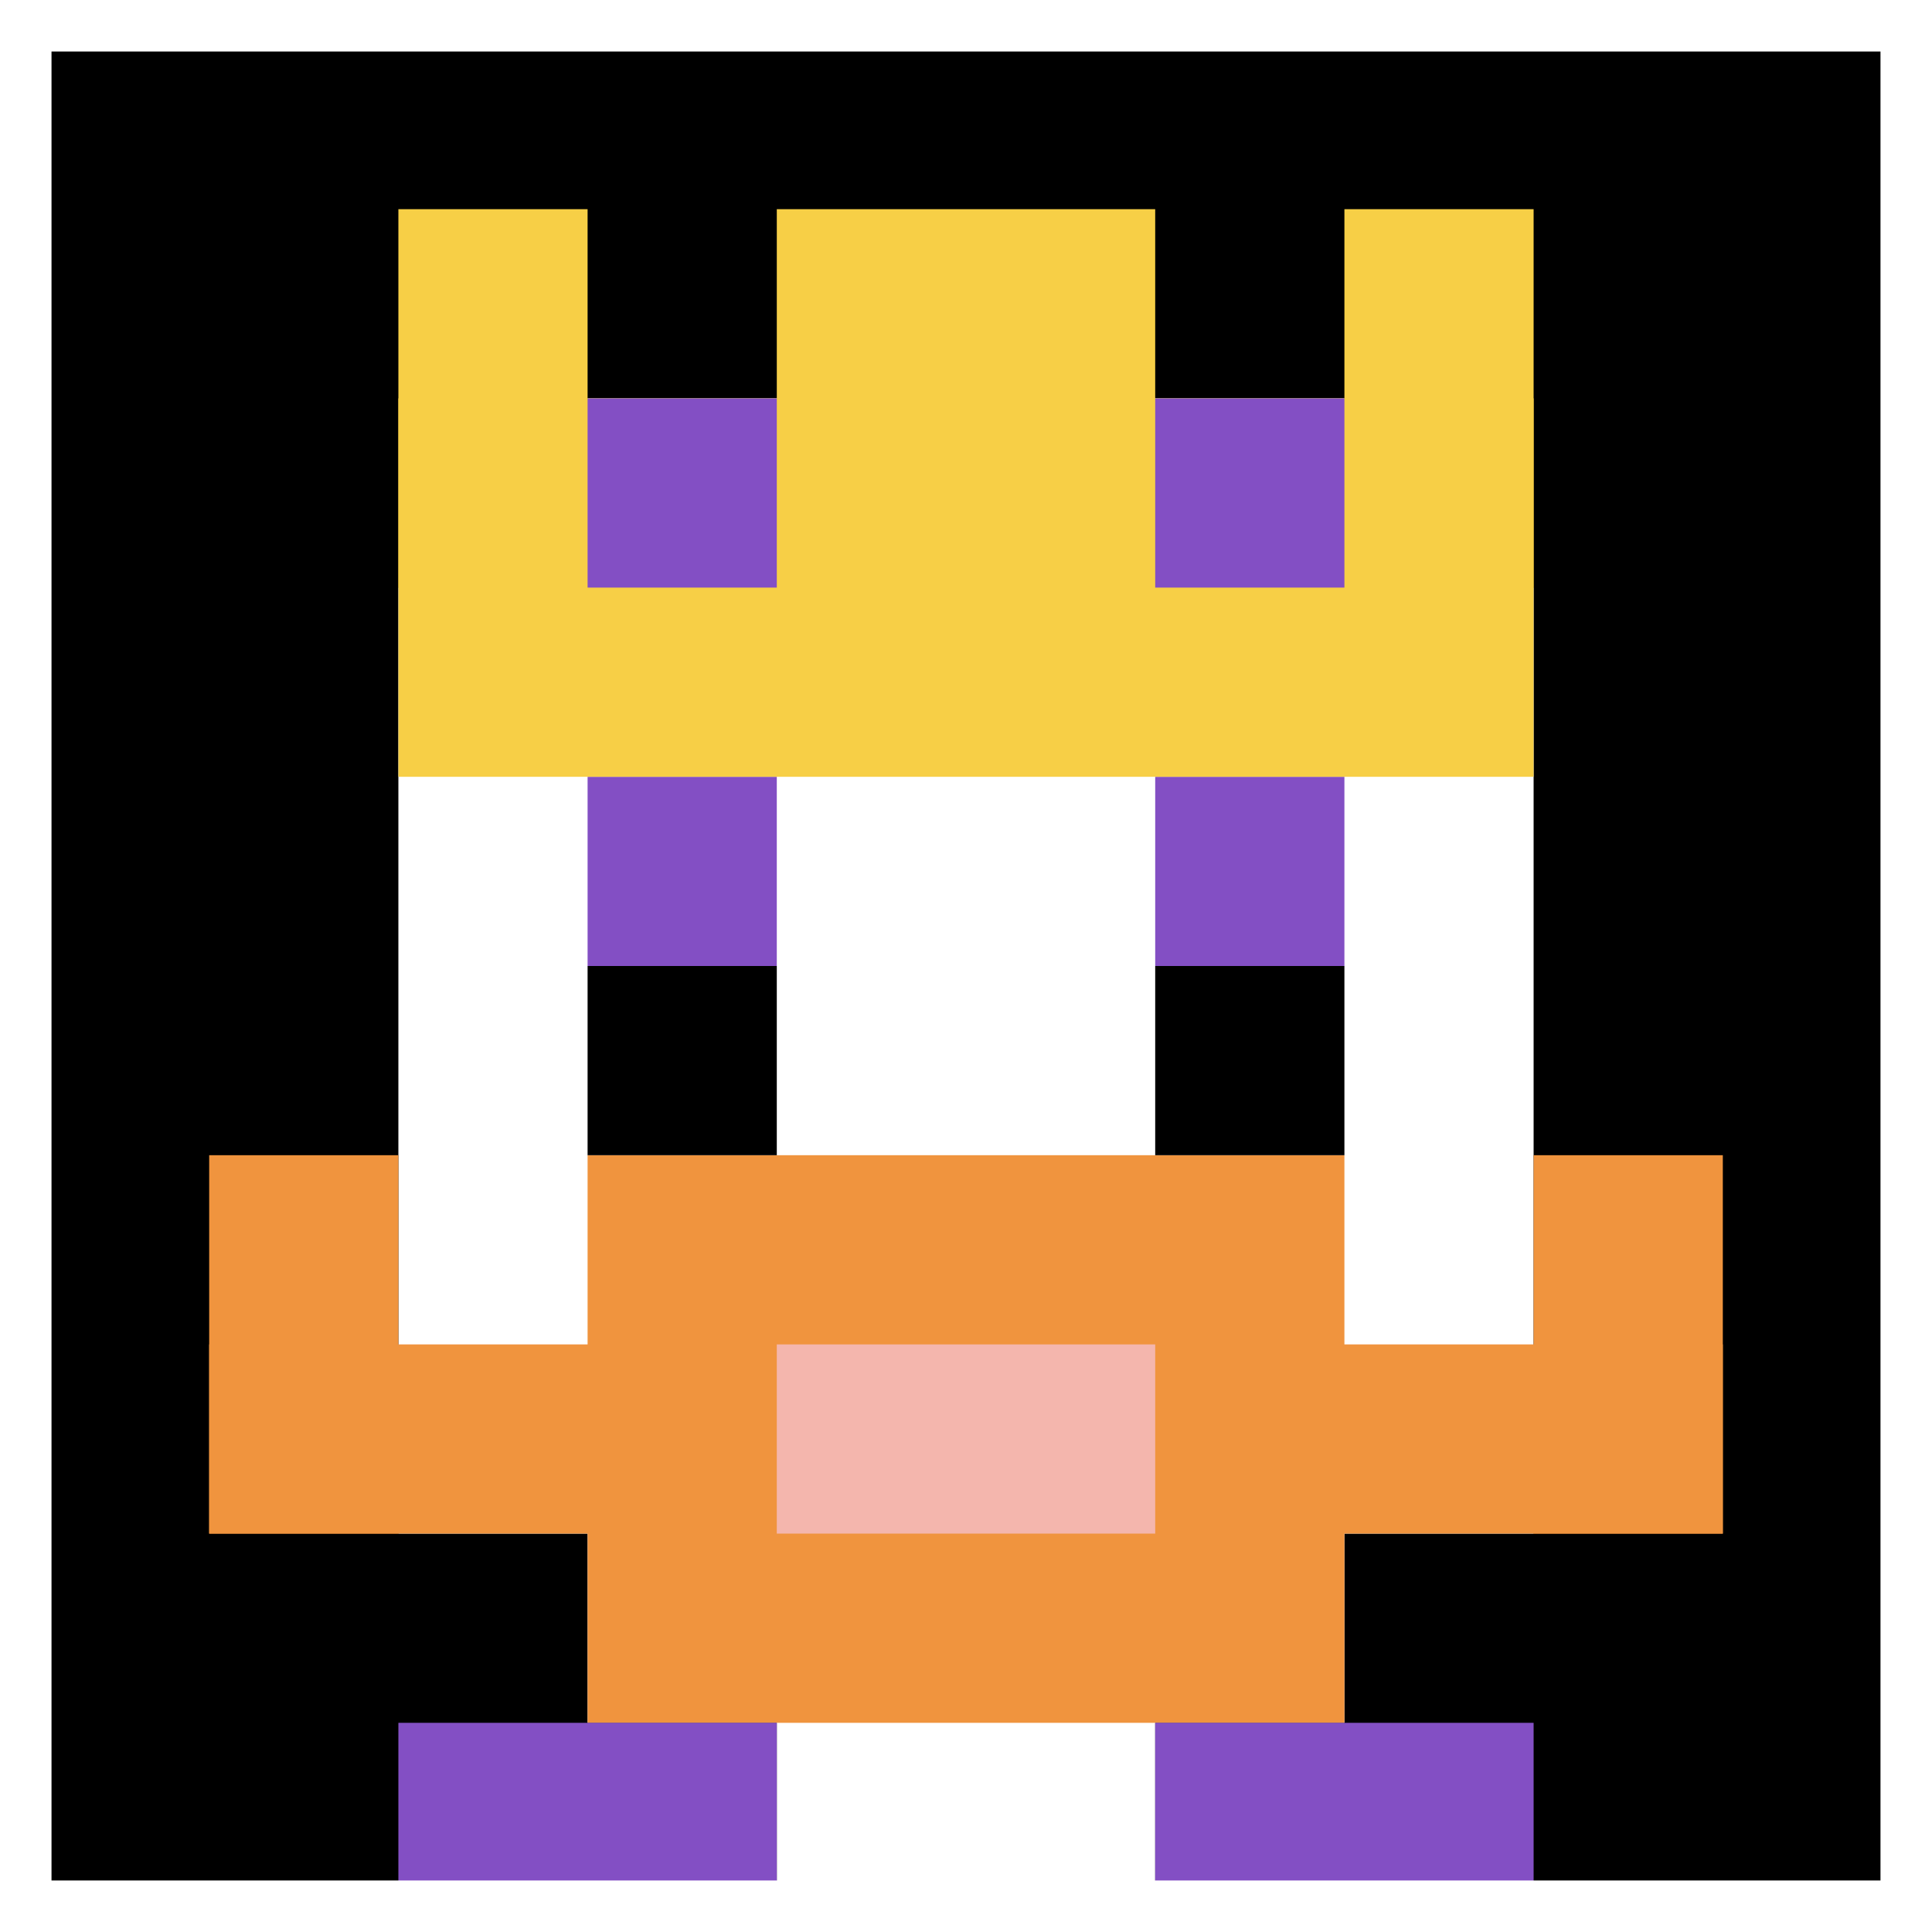
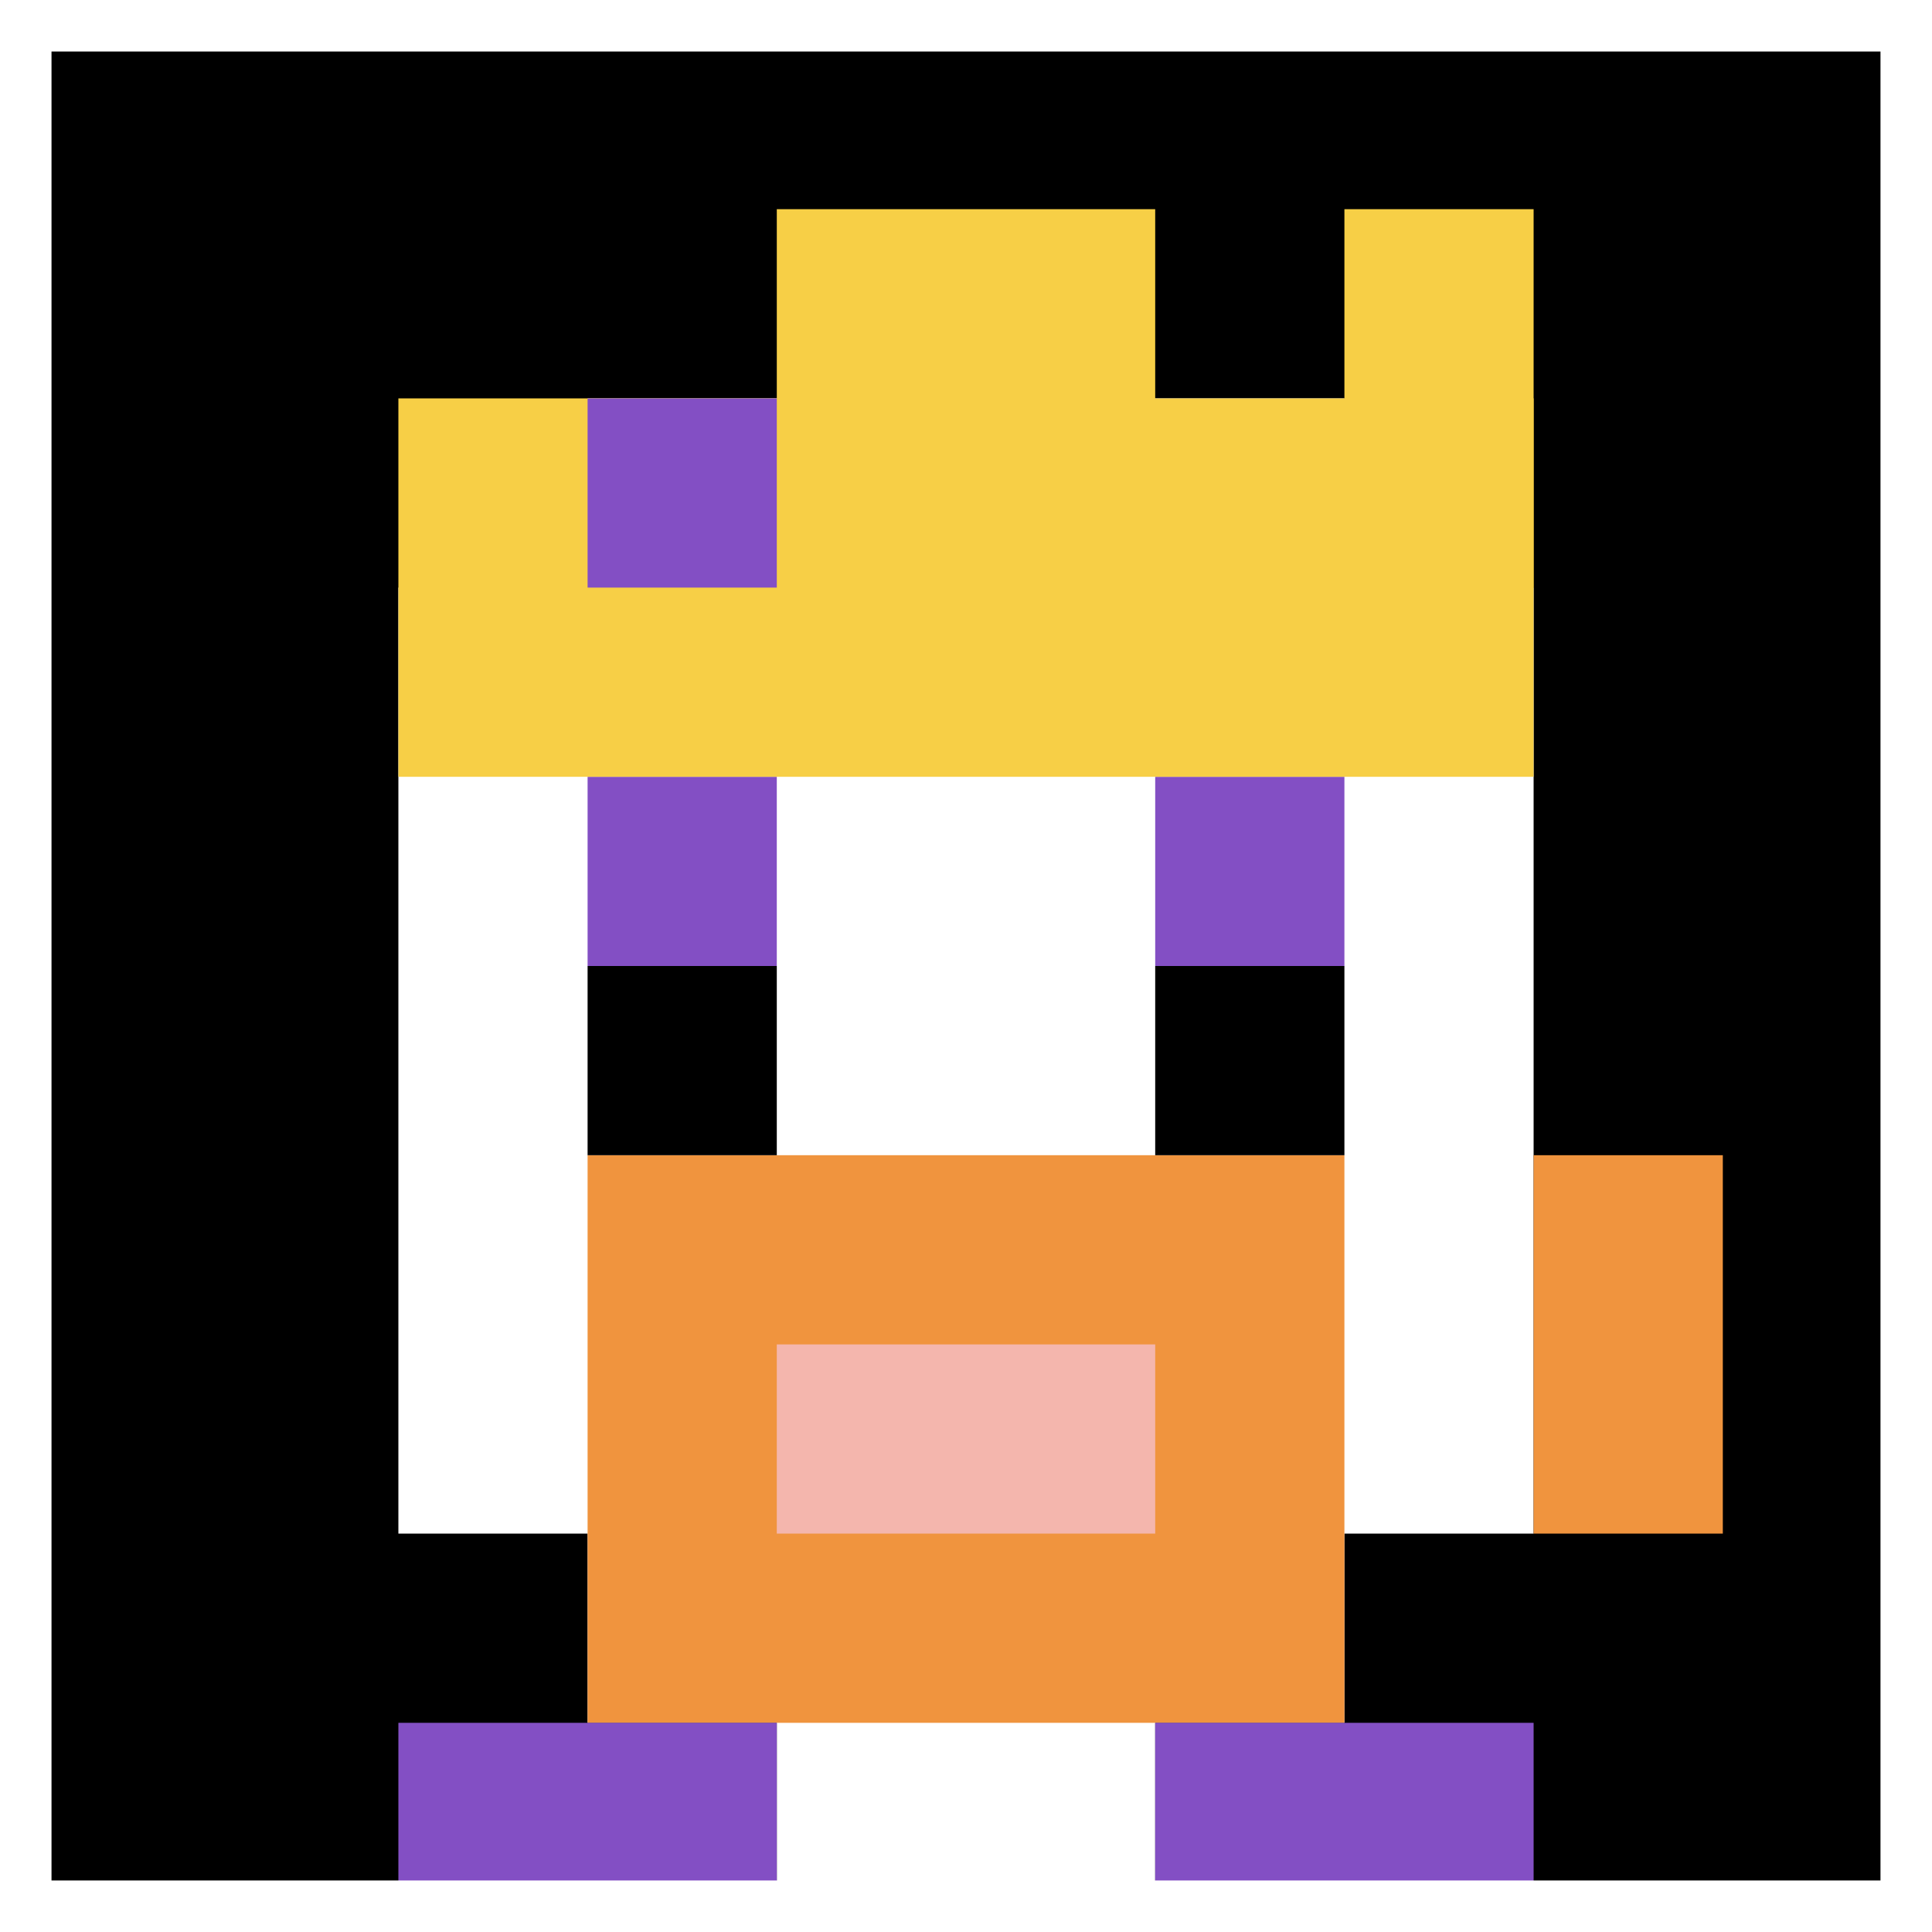
<svg xmlns="http://www.w3.org/2000/svg" version="1.1" width="677" height="677">
  <title>'goose-pfp-371624' by Dmitri Cherniak</title>
  <desc>seed=371624
backgroundColor=#ffffff
padding=2
innerPadding=7
timeout=4400
dimension=1
border=true
Save=function(){return n.handleSave()}
frame=1

Rendered at Sun Sep 15 2024 17:11:23 GMT+0200 (heure d’été d’Europe centrale)
Generated in &lt;1ms
</desc>
  <defs />
  <rect width="100%" height="100%" fill="#ffffff" />
  <g>
    <g id="0-0">
      <rect x="7" y="7" height="663" width="663" fill="#000000" />
      <g>
        <rect id="7-7-3-2-4-7" x="205.9" y="139.6" width="265.2" height="464.1" fill="#ffffff" />
        <rect id="7-7-2-3-6-5" x="139.6" y="205.9" width="397.8" height="331.5" fill="#ffffff" />
        <rect id="7-7-4-8-2-2" x="272.2" y="537.4" width="132.6" height="132.6" fill="#ffffff" />
-         <rect id="7-7-1-7-8-1" x="73.3" y="471.1" width="530.4" height="66.3" fill="#F0943E" />
        <rect id="7-7-3-6-4-3" x="205.9" y="404.8" width="265.2" height="198.9" fill="#F0943E" />
        <rect id="7-7-4-7-2-1" x="272.2" y="471.1" width="132.6" height="66.3" fill="#F4B6AD" />
-         <rect id="7-7-1-6-1-2" x="73.3" y="404.8" width="66.3" height="132.6" fill="#F0943E" />
        <rect id="7-7-8-6-1-2" x="537.4" y="404.8" width="66.3" height="132.6" fill="#F0943E" />
        <rect id="7-7-3-4-1-1" x="205.9" y="272.2" width="66.3" height="66.3" fill="#834FC4" />
        <rect id="7-7-6-4-1-1" x="404.8" y="272.2" width="66.3" height="66.3" fill="#834FC4" />
        <rect id="7-7-3-5-1-1" x="205.9" y="338.5" width="66.3" height="66.3" fill="#000000" />
        <rect id="7-7-6-5-1-1" x="404.8" y="338.5" width="66.3" height="66.3" fill="#000000" />
-         <rect id="7-7-2-1-1-2" x="139.6" y="73.3" width="66.3" height="132.6" fill="#F7CF46" />
        <rect id="7-7-4-1-2-2" x="272.2" y="73.3" width="132.6" height="132.6" fill="#F7CF46" />
        <rect id="7-7-7-1-1-2" x="471.1" y="73.3" width="66.3" height="132.6" fill="#F7CF46" />
        <rect id="7-7-2-2-6-2" x="139.6" y="139.6" width="397.8" height="132.6" fill="#F7CF46" />
        <rect id="7-7-3-2-1-1" x="205.9" y="139.6" width="66.3" height="66.3" fill="#834FC4" />
-         <rect id="7-7-6-2-1-1" x="404.8" y="139.6" width="66.3" height="66.3" fill="#834FC4" />
        <rect id="7-7-2-9-2-1" x="139.6" y="603.7" width="132.6" height="66.3" fill="#834FC4" />
        <rect id="7-7-6-9-2-1" x="404.8" y="603.7" width="132.6" height="66.3" fill="#834FC4" />
      </g>
      <rect x="7" y="7" stroke="white" stroke-width="22.1" height="663" width="663" fill="none" />
    </g>
  </g>
</svg>